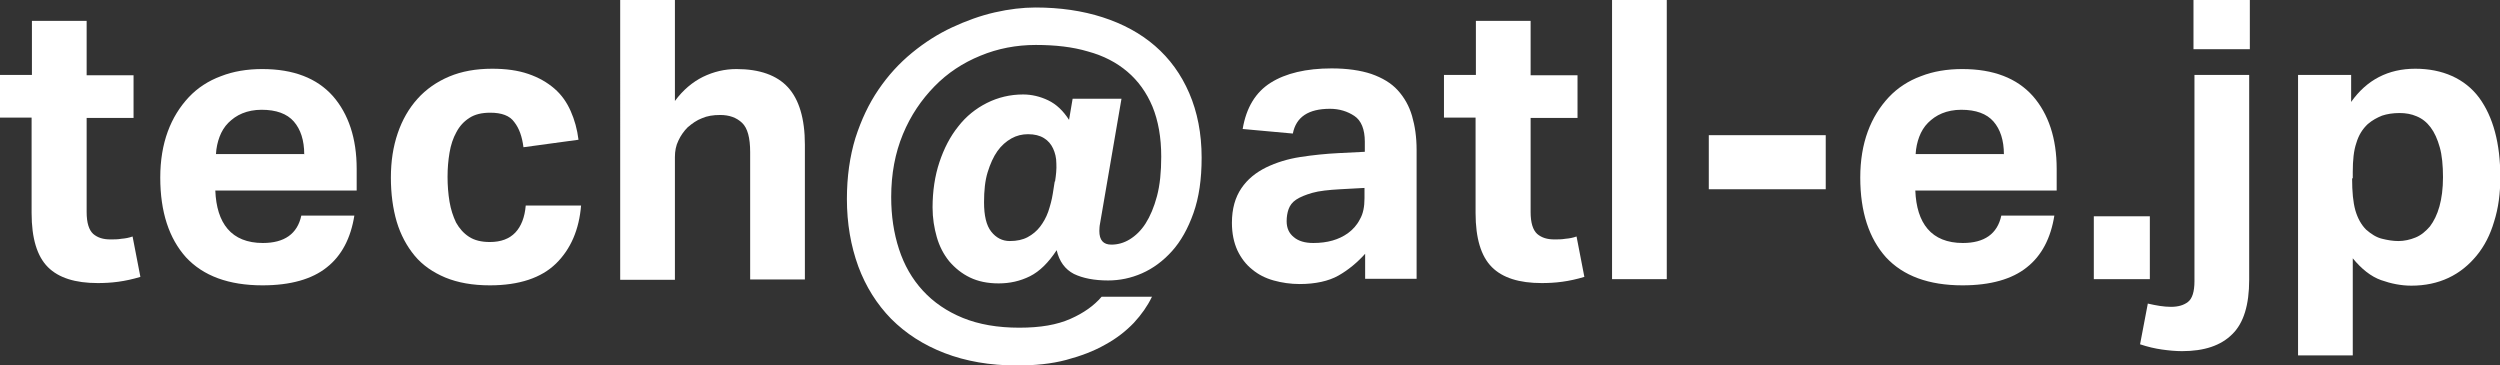
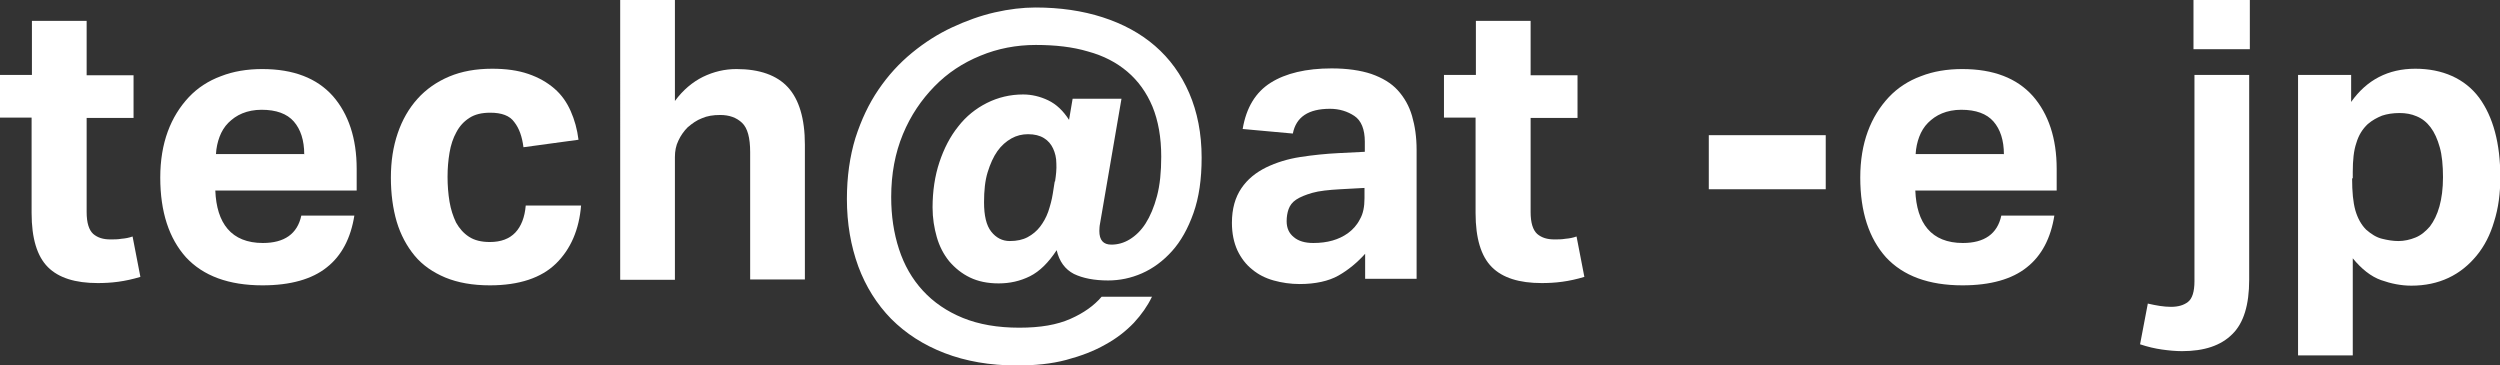
<svg xmlns="http://www.w3.org/2000/svg" id="_レイヤー_2" data-name="レイヤー 2" viewBox="0 0 76.75 11.22">
  <rect x="0" y="0" width="76.75" height="11.22" fill="#333333" stroke="none" />
  <defs>
    <style>
      .cls-1 {
        fill: #fff;
      }
    </style>
  </defs>
  <g id="_レイヤー_1-2" data-name="レイヤー 1">
    <g>
      <path class="cls-1" d="M.98,3.61h-.98v-1.31h.98V.64h1.68v1.67h1.44v1.31h-1.44v2.89c0,.33.07.55.2.67.14.12.31.17.53.17.11,0,.23,0,.34-.02.12-.01.23-.03.34-.07l.24,1.24c-.23.07-.46.12-.68.15-.22.03-.43.04-.63.04-.69,0-1.2-.16-1.53-.49-.33-.33-.5-.88-.5-1.66v-2.93Z" />
      <path class="cls-1" d="M10.88,6.61c-.11.7-.39,1.24-.85,1.6-.45.36-1.11.55-1.97.55-1.04,0-1.82-.29-2.35-.86-.52-.58-.79-1.39-.79-2.45,0-.53.08-1,.23-1.41s.37-.76.64-1.05.61-.51.99-.65c.38-.15.81-.22,1.27-.22.96,0,1.68.28,2.17.83.48.55.73,1.3.73,2.23v.67h-4.34c.02.5.14.9.38,1.18.24.28.6.43,1.08.43.66,0,1.06-.28,1.18-.84h1.63ZM9.34,4.74c0-.43-.11-.77-.32-1.01-.21-.24-.54-.36-.99-.36-.22,0-.42.04-.59.11-.17.07-.31.17-.43.29-.12.12-.21.27-.27.43s-.1.34-.11.53h2.7Z" />
      <path class="cls-1" d="M17.84,6.3c-.06.75-.32,1.35-.77,1.79-.45.44-1.13.67-2.03.67-.53,0-.98-.08-1.37-.24-.38-.16-.7-.38-.94-.67-.24-.29-.43-.64-.55-1.04-.12-.41-.18-.86-.18-1.36s.07-.95.21-1.36c.14-.41.34-.76.61-1.06.26-.29.59-.52.97-.68.38-.16.82-.24,1.32-.24.42,0,.79.05,1.11.16.32.11.58.26.8.45.22.19.38.42.5.69.12.27.2.56.24.88l-1.69.23c-.04-.32-.13-.58-.28-.77-.14-.2-.39-.29-.74-.29-.26,0-.47.05-.64.16-.17.11-.3.25-.4.44-.1.18-.17.39-.21.63s-.06.48-.06.74.02.52.06.76c.04.24.11.45.2.64.1.18.23.33.4.44.17.11.38.16.64.16.34,0,.6-.1.78-.29.18-.19.29-.47.32-.83h1.7Z" />
      <path class="cls-1" d="M19.04,0h1.68v3.1c.25-.34.54-.58.86-.74.33-.16.67-.24,1.03-.24.71,0,1.24.19,1.58.56.34.37.52.96.52,1.76v4.14h-1.68v-3.91c0-.44-.08-.74-.25-.9s-.39-.24-.67-.24c-.22,0-.4.03-.56.1-.16.06-.3.16-.44.28-.11.11-.21.25-.28.4-.08.16-.11.33-.11.51v3.77h-1.68V0Z" />
      <path class="cls-1" d="M35.36,9.12c-.13.27-.31.53-.55.79-.24.25-.53.48-.88.67-.35.2-.75.35-1.2.47-.45.12-.95.17-1.51.17-.83,0-1.57-.13-2.22-.38s-1.19-.6-1.64-1.05c-.44-.45-.78-.99-1.01-1.61-.23-.63-.35-1.32-.35-2.07,0-.69.09-1.31.26-1.87.18-.56.41-1.05.71-1.49s.64-.81,1.03-1.13c.39-.32.8-.58,1.23-.78.43-.2.87-.36,1.31-.46.44-.1.86-.15,1.25-.15.75,0,1.44.1,2.06.3.62.2,1.16.49,1.61.88.45.39.8.87,1.05,1.45.25.58.38,1.24.38,1.98,0,.66-.08,1.22-.25,1.7s-.39.87-.66,1.17c-.27.3-.58.53-.92.68-.34.15-.69.22-1.04.22-.43,0-.78-.07-1.05-.2-.27-.14-.45-.38-.53-.73-.25.38-.52.65-.82.8-.3.15-.62.22-.96.22s-.63-.06-.88-.18c-.25-.12-.46-.29-.64-.5-.17-.21-.3-.46-.38-.74-.08-.28-.13-.58-.13-.91,0-.5.07-.97.21-1.39.14-.42.33-.79.58-1.1.24-.31.54-.55.88-.72.34-.17.71-.26,1.11-.26.26,0,.52.06.77.18s.46.32.64.6l.11-.65h1.5l-.67,3.9s-.01.09-.01.16c0,.28.12.42.37.42.19,0,.38-.05.56-.16s.35-.27.49-.49c.14-.22.26-.5.35-.84.09-.34.13-.74.13-1.21,0-.59-.09-1.1-.27-1.54-.18-.43-.44-.79-.77-1.07-.33-.28-.73-.49-1.21-.62-.47-.14-1-.2-1.6-.2s-1.17.11-1.7.33c-.54.22-1.01.53-1.41.94s-.73.89-.97,1.47c-.24.58-.36,1.22-.36,1.93,0,.58.08,1.11.24,1.6.16.49.4.91.73,1.27.33.36.74.64,1.23.84.49.2,1.07.3,1.73.3s1.16-.09,1.57-.27c.41-.18.73-.41.96-.68h1.55ZM32.39,5.57c.03-.19.05-.38.04-.55,0-.18-.04-.33-.1-.46-.06-.13-.15-.24-.28-.32s-.29-.12-.49-.12c-.18,0-.35.04-.51.13-.16.09-.31.22-.43.39-.12.17-.22.39-.3.65-.08.26-.11.57-.11.92,0,.41.07.71.22.9.15.19.34.29.57.29.22,0,.4-.04.55-.12.15-.08.28-.19.38-.32s.19-.29.25-.46c.06-.18.11-.36.14-.55l.06-.38Z" />
      <path class="cls-1" d="M41.92,7.78c-.25.28-.53.51-.83.68s-.71.26-1.19.26c-.28,0-.55-.04-.8-.11-.25-.07-.47-.18-.66-.34-.19-.15-.34-.35-.45-.58-.11-.24-.17-.52-.17-.85,0-.43.1-.78.29-1.06s.44-.48.76-.64c.31-.15.66-.26,1.05-.32.39-.06.78-.1,1.18-.12l.8-.04v-.31c0-.38-.11-.65-.32-.79s-.46-.22-.75-.22c-.66,0-1.04.25-1.14.76l-1.54-.14c.11-.66.4-1.13.86-1.42.46-.29,1.09-.44,1.87-.44.48,0,.89.06,1.22.17.34.12.61.28.81.5.2.22.35.48.44.79.09.31.14.65.14,1.04v3.96h-1.58v-.79ZM41.88,5.77l-.74.04c-.35.02-.64.05-.85.11s-.38.13-.5.21c-.12.08-.19.18-.23.29-.04.11-.06.24-.06.37,0,.21.07.37.22.49.14.12.34.18.6.18.43,0,.78-.1,1.06-.3.15-.11.28-.25.37-.43.1-.17.14-.39.14-.64v-.32Z" />
      <path class="cls-1" d="M45.31,3.61h-.98v-1.31h.98V.64h1.68v1.67h1.44v1.31h-1.44v2.89c0,.33.07.55.2.67.14.12.31.17.53.17.11,0,.23,0,.34-.02.12-.01.23-.03.34-.07l.24,1.24c-.23.07-.46.12-.68.15-.22.03-.43.04-.63.04-.69,0-1.2-.16-1.53-.49-.33-.33-.5-.88-.5-1.66v-2.93Z" />
-       <path class="cls-1" d="M49.49,0h1.68v8.57h-1.68V0Z" />
+       <path class="cls-1" d="M49.49,0h1.68v8.57V0Z" />
      <path class="cls-1" d="M52.46,4.15h3.59v1.66h-3.59v-1.66Z" />
      <path class="cls-1" d="M63.07,6.61c-.11.7-.39,1.24-.85,1.6-.45.36-1.11.55-1.97.55-1.04,0-1.82-.29-2.35-.86-.52-.58-.79-1.39-.79-2.45,0-.53.08-1,.23-1.41s.37-.76.64-1.05.61-.51.99-.65c.38-.15.81-.22,1.27-.22.96,0,1.68.28,2.17.83.48.55.73,1.3.73,2.23v.67h-4.34c.02.5.14.9.38,1.18.24.28.6.43,1.08.43.66,0,1.06-.28,1.18-.84h1.63ZM61.52,4.74c0-.43-.11-.77-.32-1.01-.21-.24-.54-.36-.99-.36-.22,0-.42.04-.59.11-.17.07-.31.17-.43.29-.12.12-.21.27-.27.43s-.1.34-.11.53h2.7Z" />
-       <path class="cls-1" d="M64.28,6.64h1.72v1.93h-1.72v-1.93Z" />
      <path class="cls-1" d="M65.94,9.32c.26.06.49.1.71.1s.39-.05.52-.15c.13-.1.2-.31.2-.64V2.3h1.68v6.29c0,.77-.17,1.33-.52,1.67-.35.35-.86.52-1.54.52-.2,0-.41-.02-.62-.05-.21-.03-.43-.08-.67-.16l.24-1.26ZM67.34,0h1.73v1.51h-1.73V0Z" />
      <path class="cls-1" d="M70.55,2.3h1.63v.83c.48-.68,1.14-1.02,1.97-1.02s1.52.3,1.96.89c.43.59.65,1.4.65,2.44,0,.5-.06.95-.19,1.36-.12.41-.3.76-.54,1.05-.24.29-.52.52-.86.68-.34.16-.72.24-1.14.24-.31,0-.62-.06-.93-.17s-.6-.34-.87-.67v2.98h-1.68V2.3ZM72.21,5.48c0,.41.03.73.1.98.07.24.18.44.33.59.16.14.32.24.49.28.16.04.33.07.5.07.18,0,.36-.04.53-.11.17-.07.31-.19.44-.34.12-.16.22-.36.29-.61.07-.25.11-.55.11-.9s-.03-.68-.1-.92c-.07-.25-.16-.45-.28-.61-.12-.16-.26-.27-.43-.34-.16-.07-.34-.1-.52-.1-.21,0-.39.03-.54.08-.15.06-.3.14-.44.26-.16.15-.28.34-.35.58-.08.23-.11.53-.11.89v.19Z" />
    </g>
  </g>
</svg>